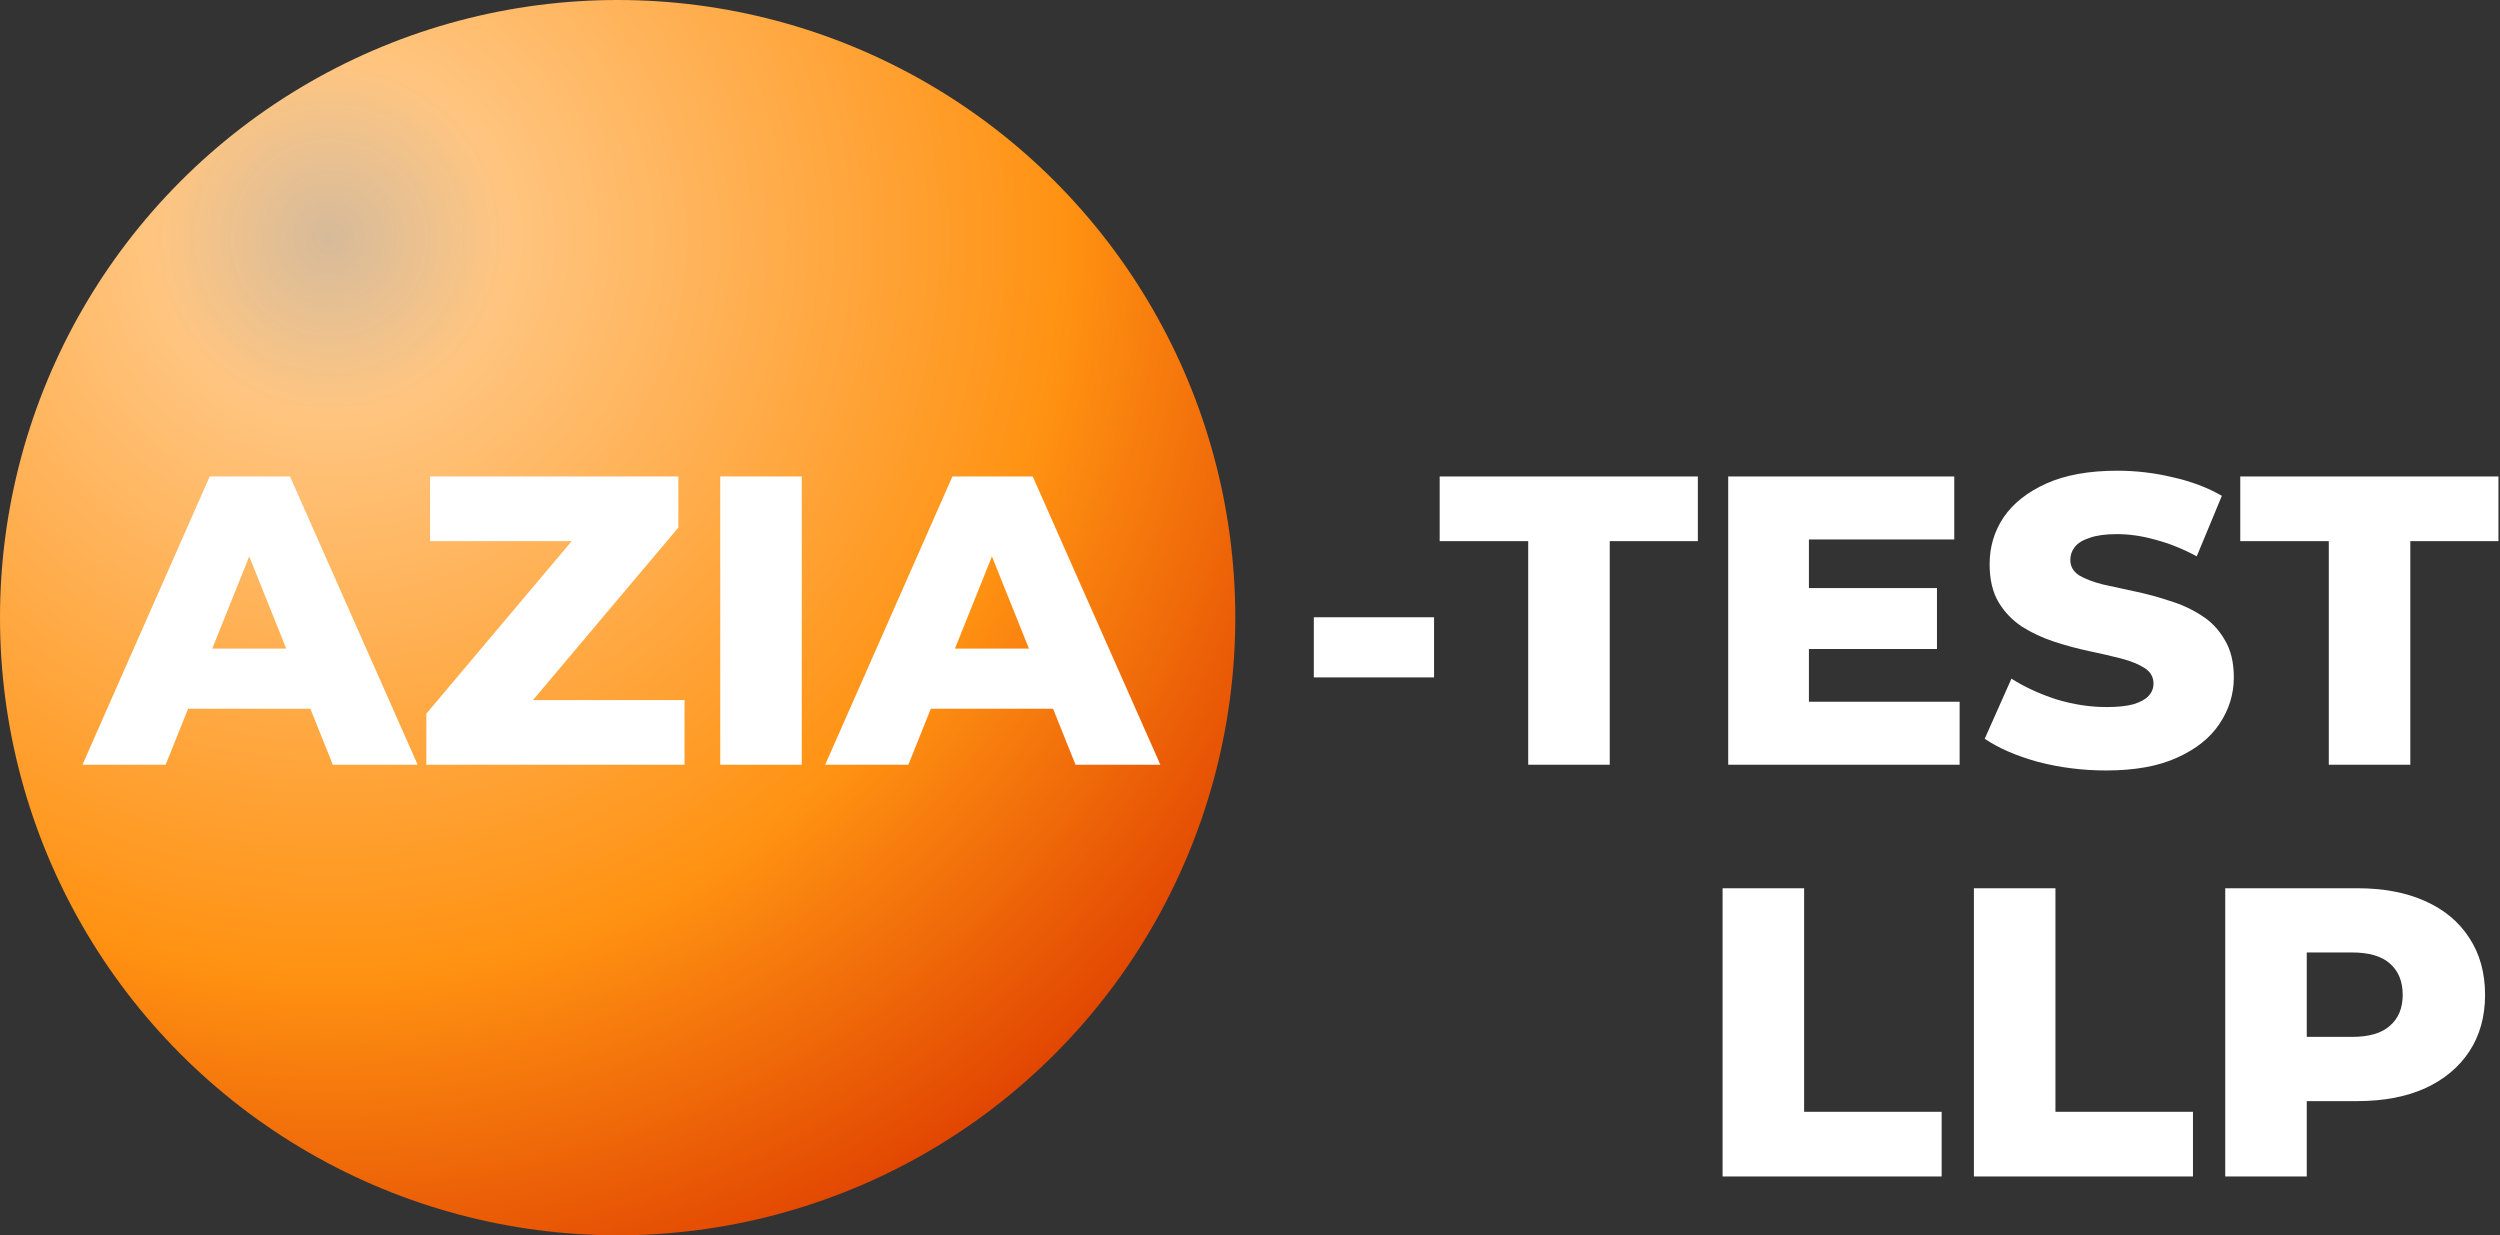
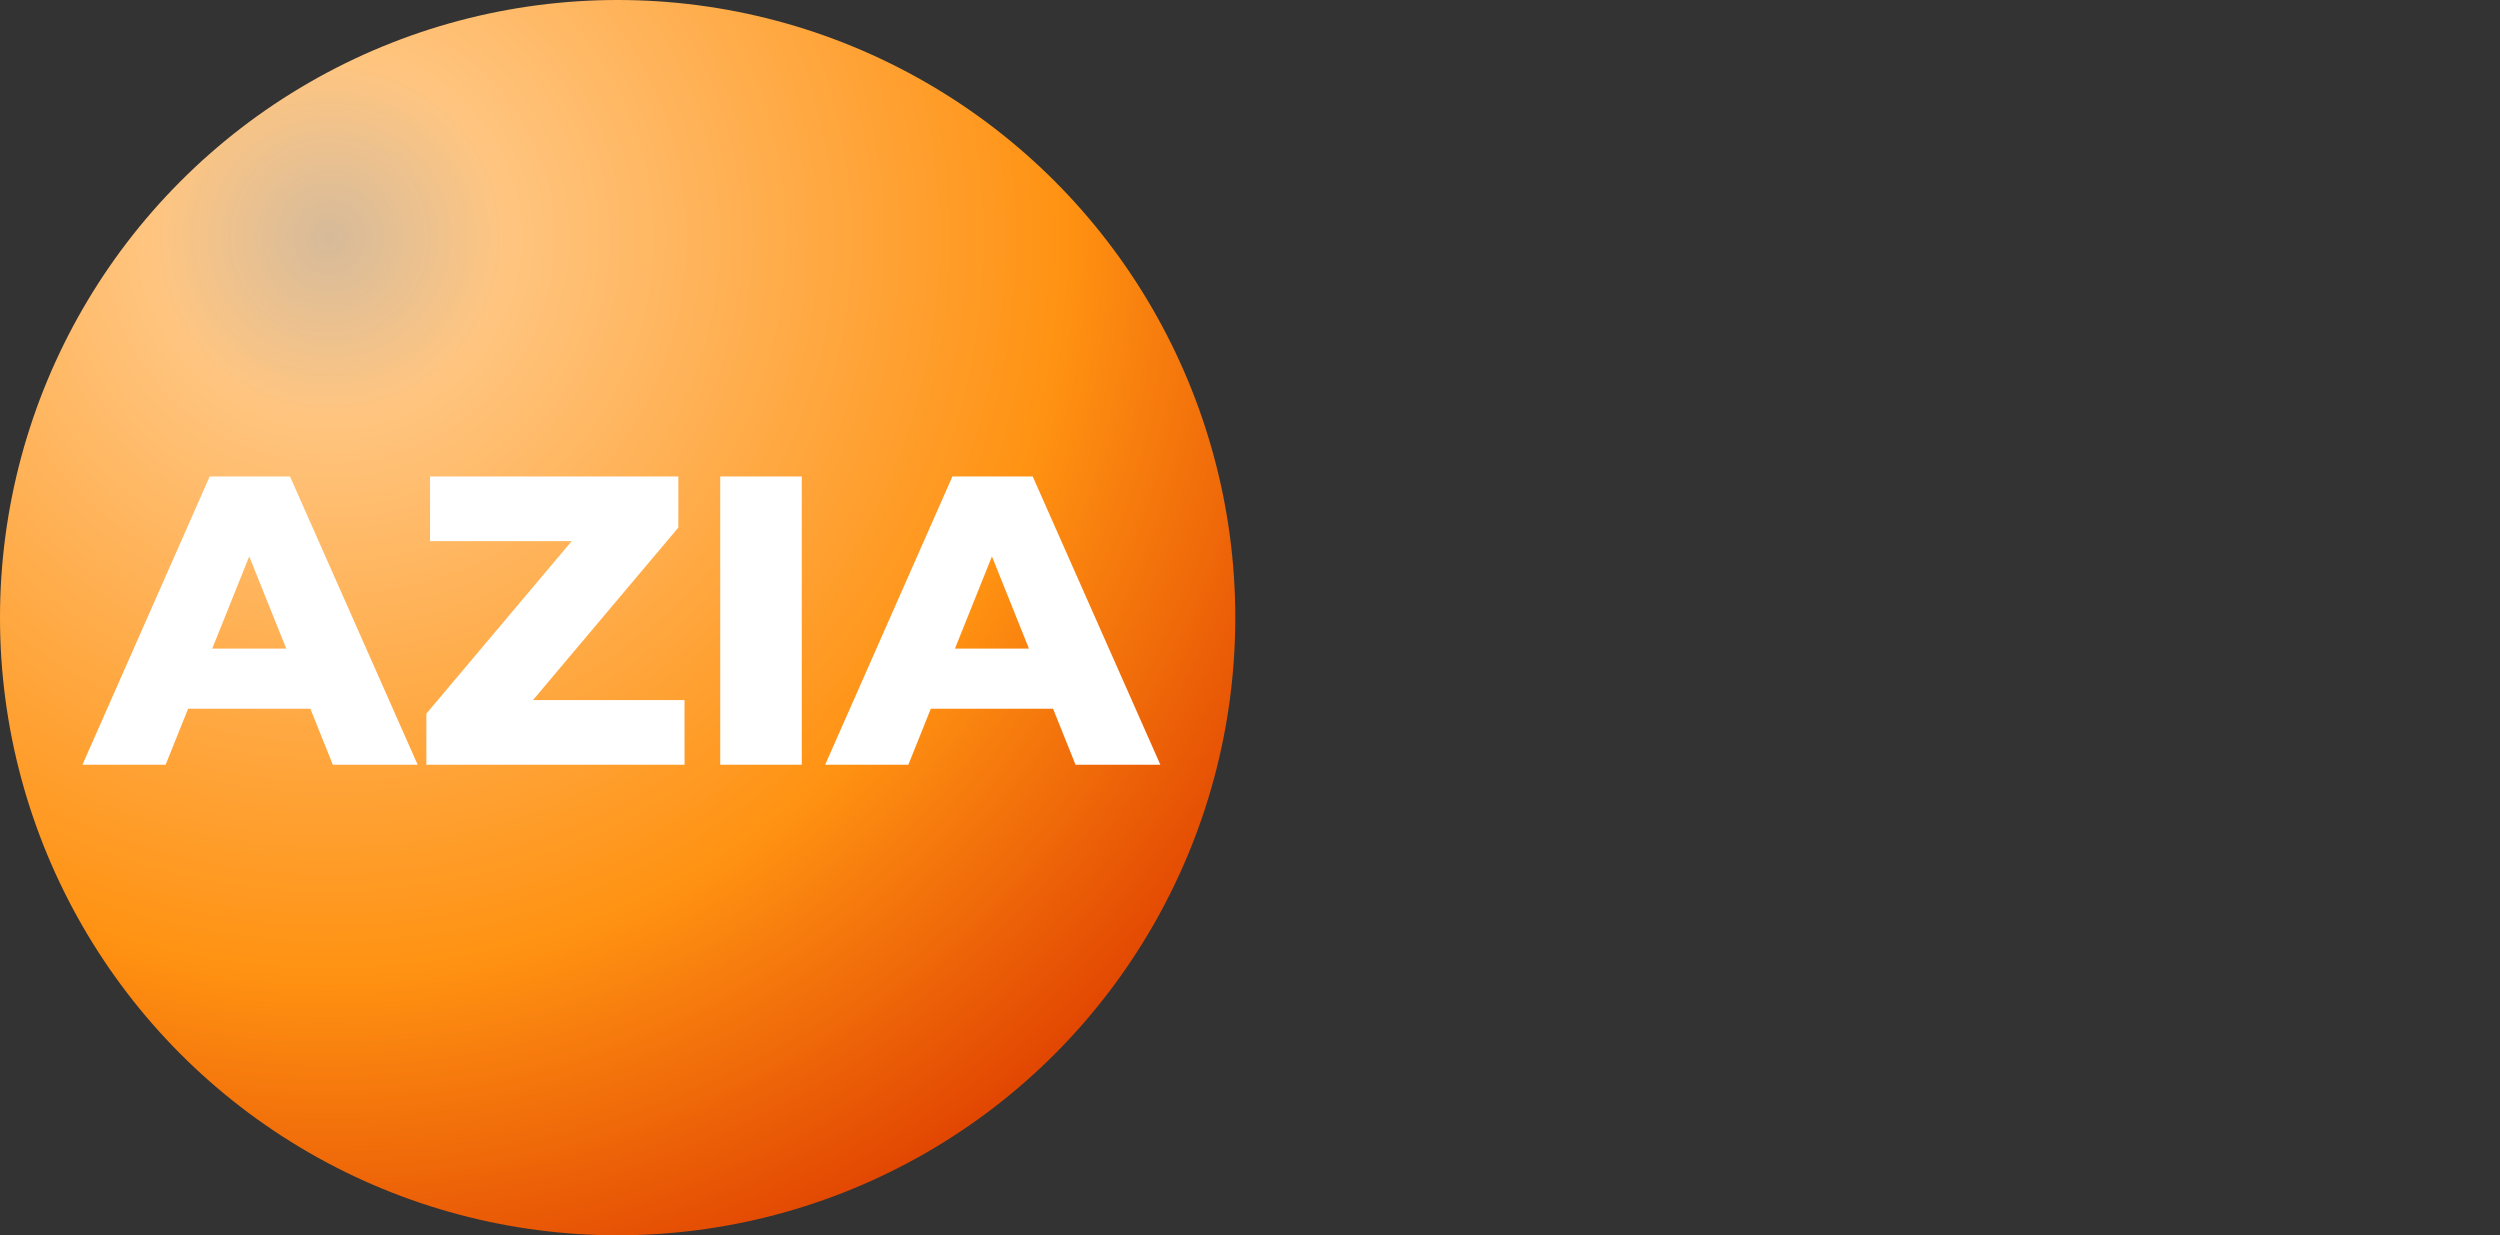
<svg xmlns="http://www.w3.org/2000/svg" width="85" height="42" viewBox="0 0 85 42" fill="none">
  <rect x="0" y="0" width="85" height="42" fill="#333333" stroke="none" />
  <circle cx="21" cy="21" r="21" fill="url(#paint0_radial_2767_440)" />
  <path d="M2.804 26L7.13 16.2H9.86L14.2 26H11.316L7.928 17.558H9.02L5.632 26H2.804ZM5.17 24.096L5.884 22.052H10.672L11.386 24.096H5.17ZM14.496 26V24.264L20.264 17.418L20.6 18.398H14.622V16.2H23.064V17.936L17.296 24.782L16.96 23.802H23.274V26H14.496ZM24.488 26V16.2H27.26V26H24.488ZM28.056 26L32.382 16.2H35.112L39.452 26H36.568L33.18 17.558H34.272L30.884 26H28.056ZM30.422 24.096L31.136 22.052H35.924L36.638 24.096H30.422Z" fill="white" />
-   <path d="M58.568 40V30.2H61.34V37.802H66.016V40H58.568ZM67.113 40V30.2H69.885V37.802H74.561V40H67.113ZM75.658 40V30.2H80.138C81.034 30.2 81.804 30.345 82.448 30.634C83.101 30.923 83.605 31.343 83.96 31.894C84.314 32.435 84.492 33.079 84.492 33.826C84.492 34.563 84.314 35.203 83.96 35.744C83.605 36.285 83.101 36.705 82.448 37.004C81.804 37.293 81.034 37.438 80.138 37.438H77.198L78.43 36.234V40H75.658ZM78.43 36.528L77.198 35.254H79.97C80.548 35.254 80.978 35.128 81.258 34.876C81.547 34.624 81.692 34.274 81.692 33.826C81.692 33.369 81.547 33.014 81.258 32.762C80.978 32.51 80.548 32.384 79.97 32.384H77.198L78.43 31.11V36.528Z" fill="white" />
-   <path d="M44.67 23.032V20.988H48.758V23.032H44.67ZM51.959 26V18.398H48.949V16.2H57.727V18.398H54.731V26H51.959ZM61.307 19.994H65.857V22.066H61.307V19.994ZM61.503 23.858H66.627V26H58.759V16.2H66.445V18.342H61.503V23.858ZM71.609 26.196C70.807 26.196 70.032 26.098 69.285 25.902C68.548 25.697 67.946 25.435 67.48 25.118L68.389 23.074C68.828 23.354 69.332 23.587 69.901 23.774C70.48 23.951 71.054 24.04 71.624 24.04C72.006 24.04 72.314 24.007 72.547 23.942C72.781 23.867 72.949 23.774 73.052 23.662C73.163 23.541 73.219 23.401 73.219 23.242C73.219 23.018 73.117 22.841 72.912 22.71C72.706 22.579 72.44 22.472 72.114 22.388C71.787 22.304 71.423 22.22 71.022 22.136C70.629 22.052 70.233 21.945 69.832 21.814C69.439 21.683 69.08 21.515 68.754 21.31C68.427 21.095 68.161 20.82 67.956 20.484C67.75 20.139 67.647 19.705 67.647 19.182C67.647 18.594 67.806 18.062 68.124 17.586C68.45 17.11 68.936 16.727 69.579 16.438C70.224 16.149 71.026 16.004 71.987 16.004C72.632 16.004 73.261 16.079 73.877 16.228C74.503 16.368 75.058 16.578 75.543 16.858L74.689 18.916C74.223 18.664 73.761 18.477 73.303 18.356C72.846 18.225 72.403 18.16 71.974 18.16C71.591 18.16 71.283 18.202 71.049 18.286C70.816 18.361 70.648 18.463 70.546 18.594C70.443 18.725 70.391 18.874 70.391 19.042C70.391 19.257 70.49 19.429 70.686 19.56C70.891 19.681 71.157 19.784 71.484 19.868C71.82 19.943 72.183 20.022 72.576 20.106C72.977 20.19 73.374 20.297 73.766 20.428C74.167 20.549 74.531 20.717 74.858 20.932C75.184 21.137 75.445 21.413 75.641 21.758C75.847 22.094 75.95 22.519 75.95 23.032C75.95 23.601 75.786 24.129 75.46 24.614C75.142 25.09 74.662 25.473 74.017 25.762C73.383 26.051 72.58 26.196 71.609 26.196ZM79.179 26V18.398H76.169V16.2H84.947V18.398H81.951V26H79.179Z" fill="white" />
  <defs>
    <radialGradient id="paint0_radial_2767_440" cx="0" cy="0" r="1" gradientUnits="userSpaceOnUse" gradientTransform="translate(11.268 8.195) rotate(47.726) scale(38.072)">
      <stop stop-color="#FFDCB3" stop-opacity="0.8" />
      <stop offset="0.156" stop-color="#FFC580" />
      <stop offset="0.652" stop-color="#FF9212" />
      <stop offset="1" stop-color="#DF3F00" />
    </radialGradient>
  </defs>
</svg>